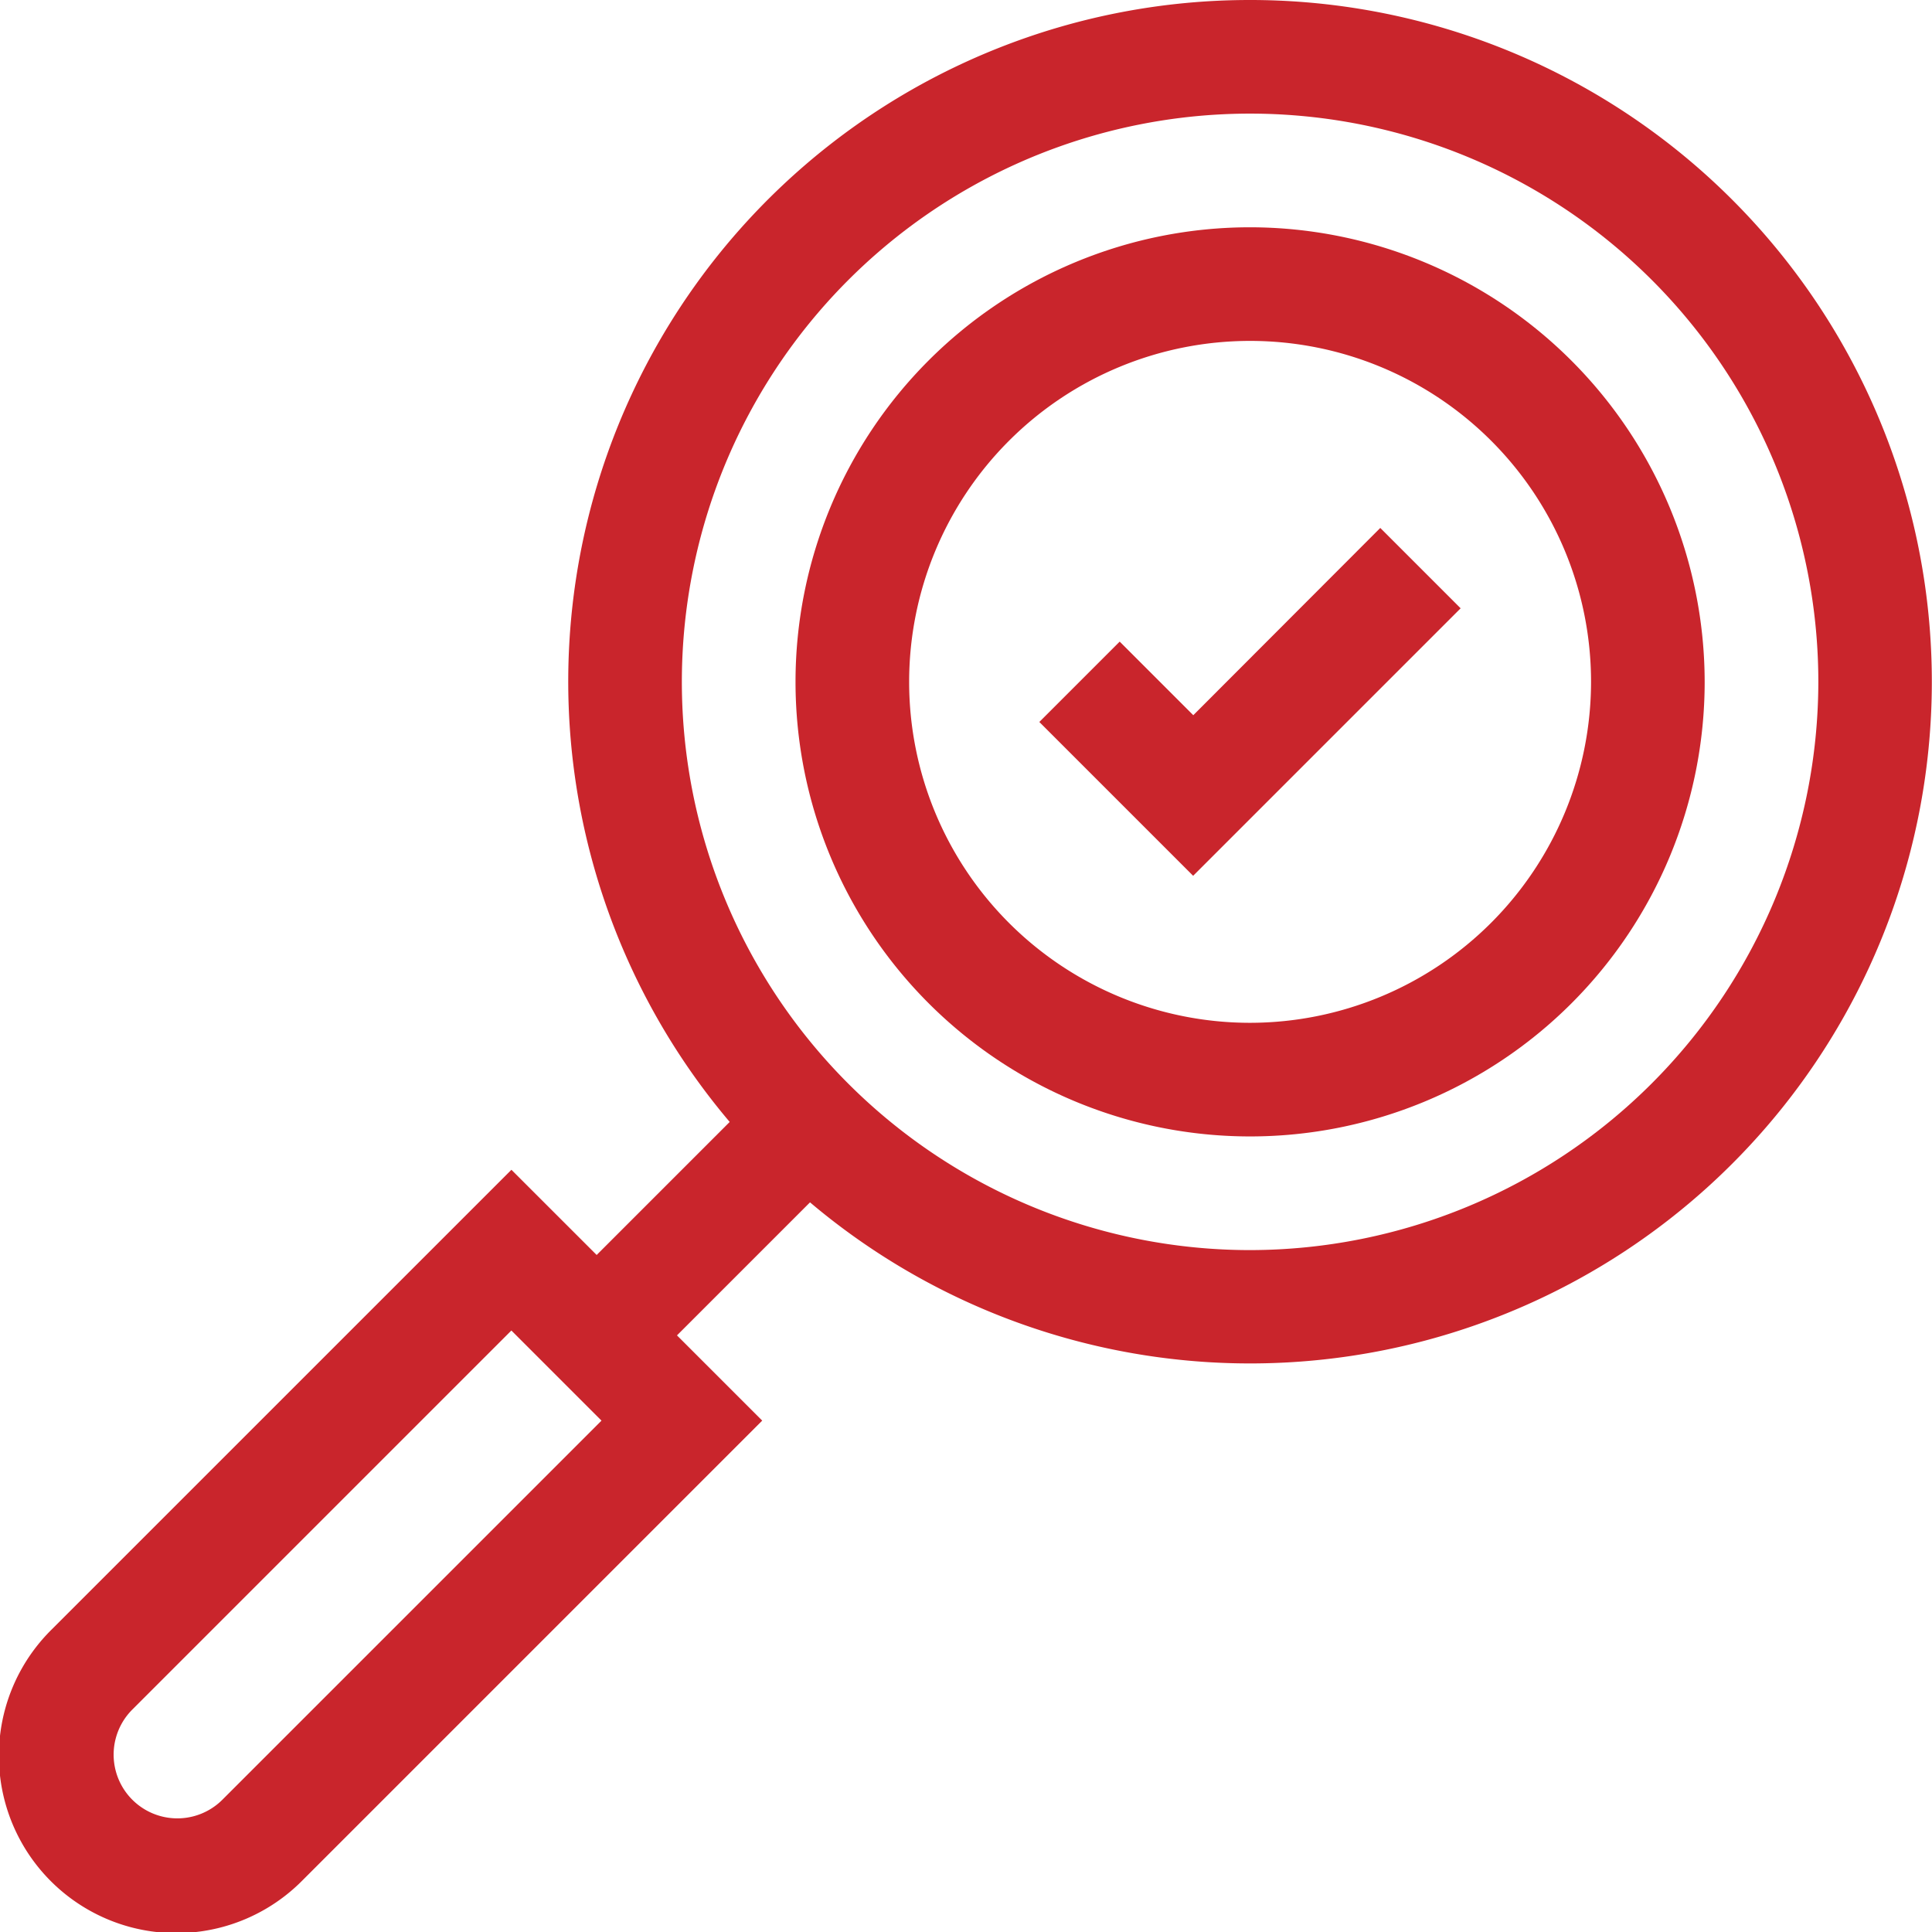
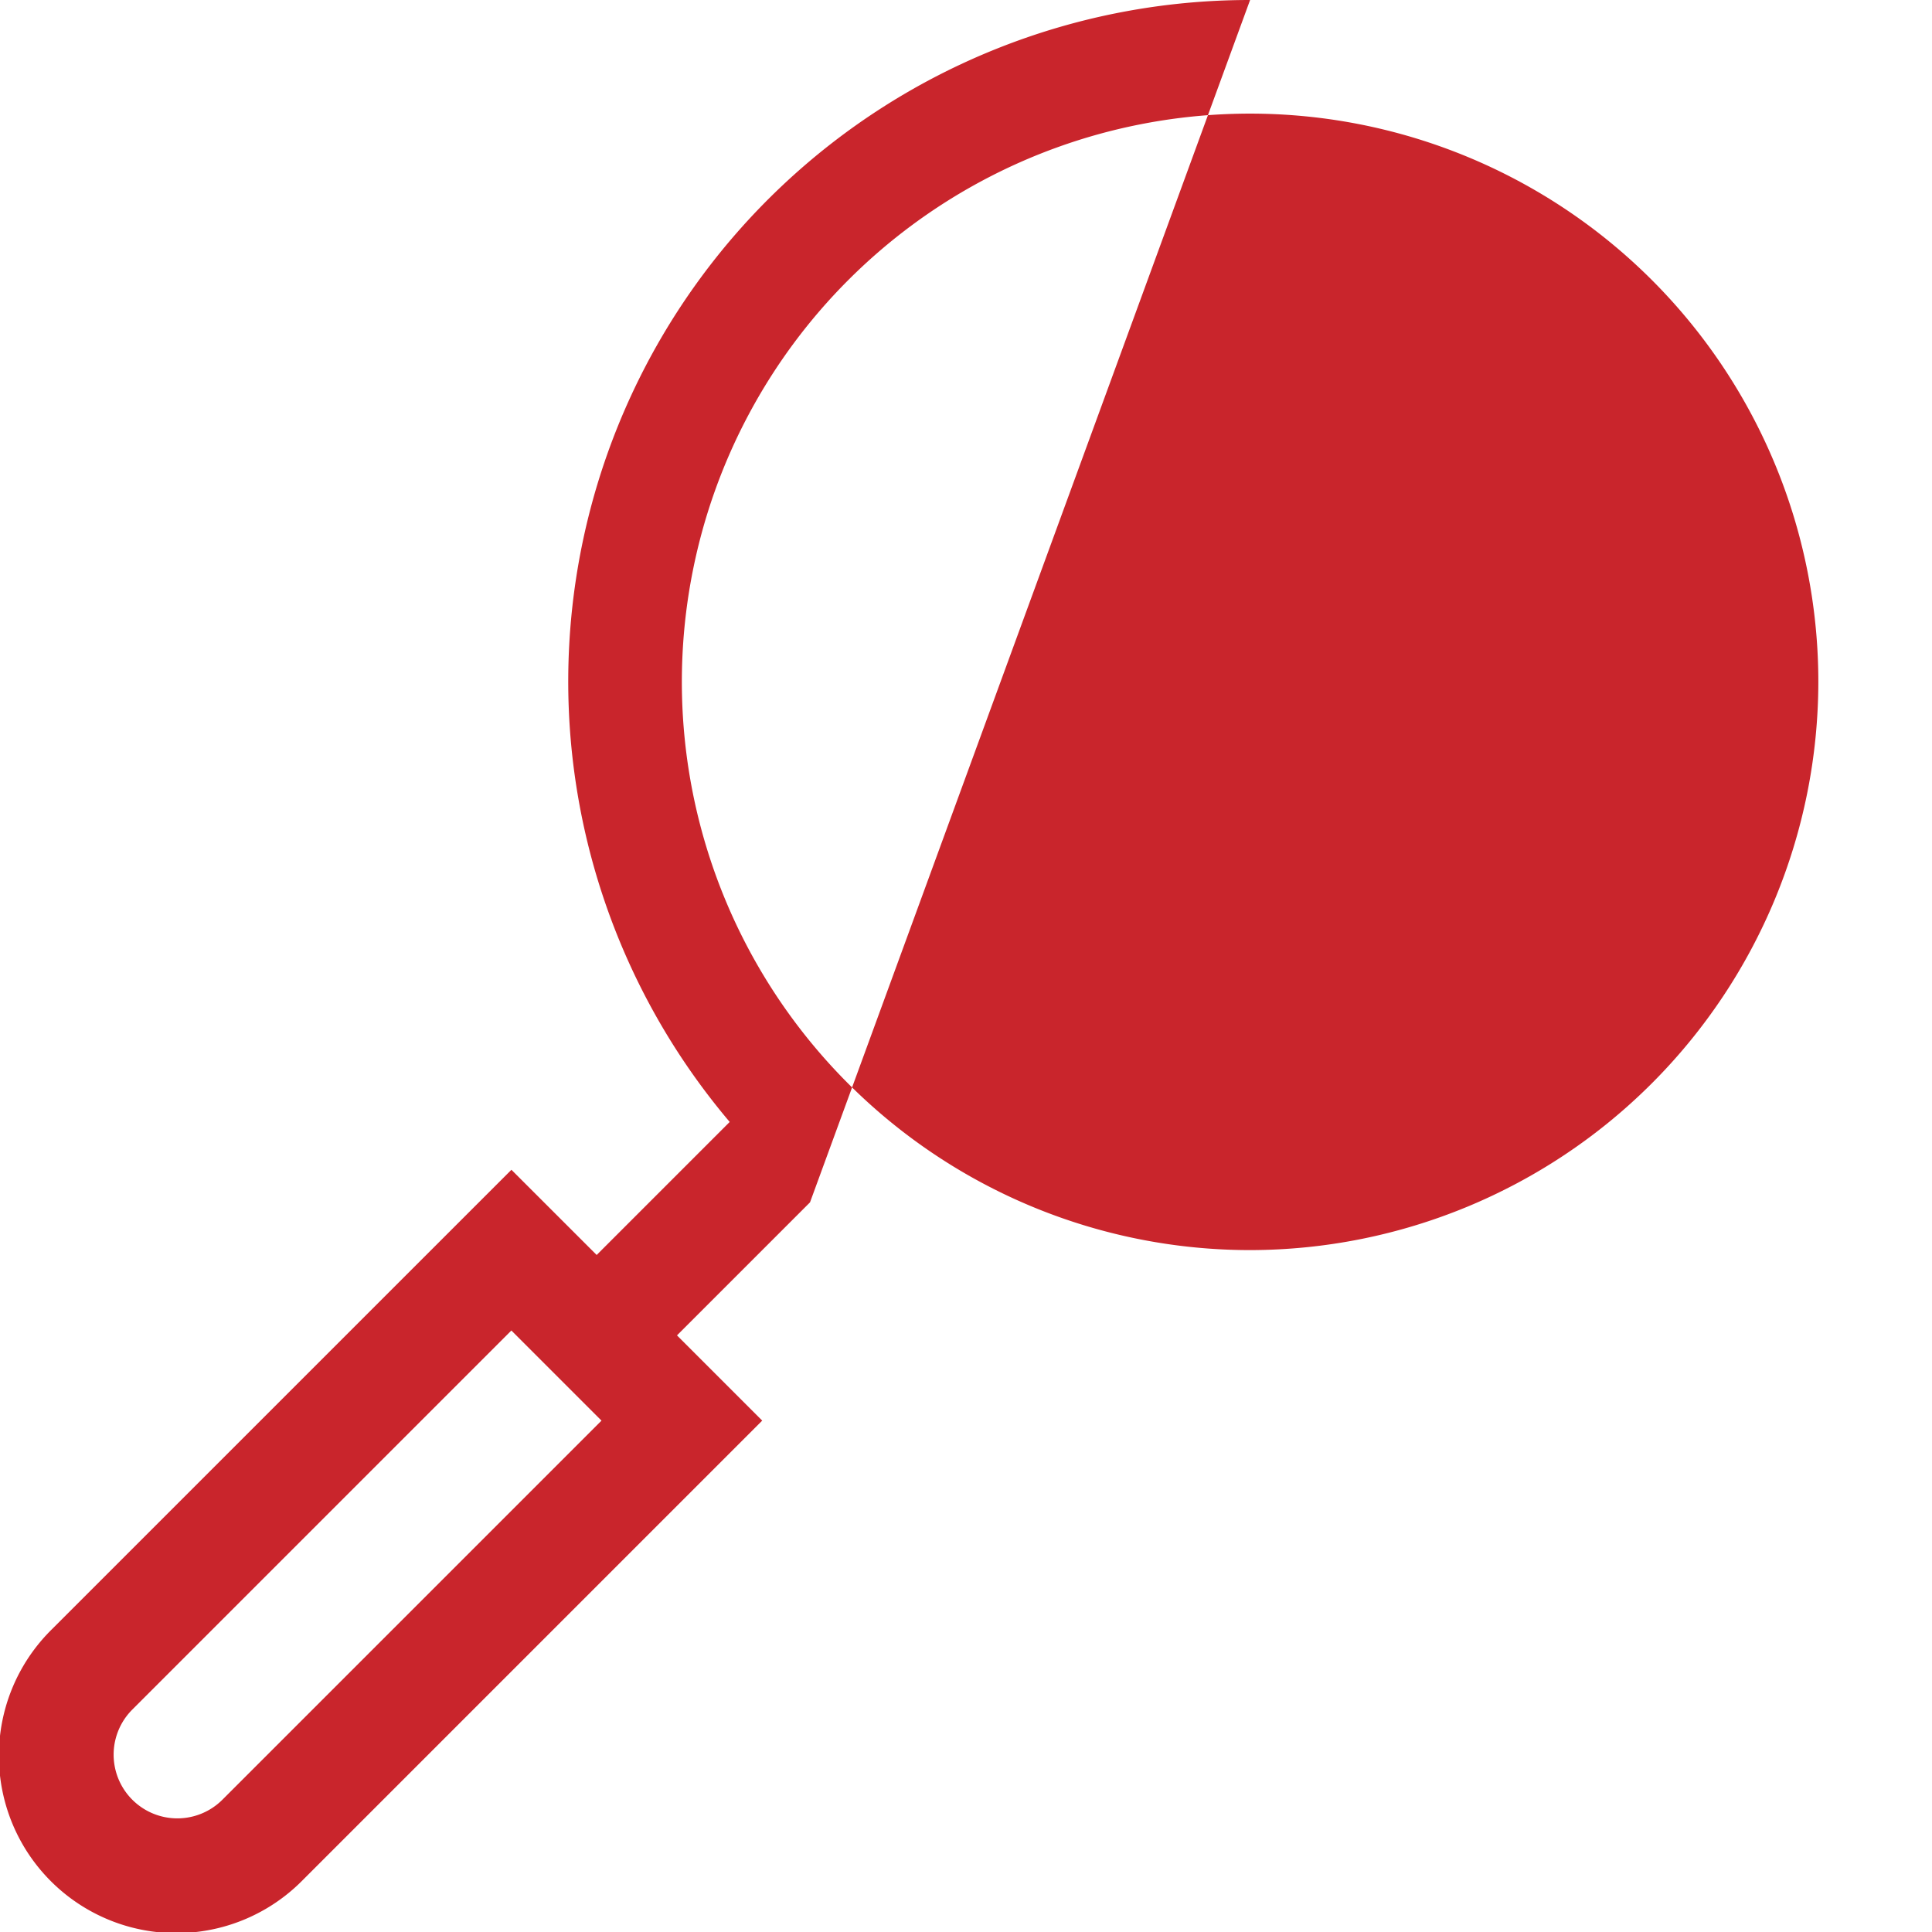
<svg xmlns="http://www.w3.org/2000/svg" id="search" width="42" height="42" viewBox="0 0 42 42">
-   <path id="Path_39" data-name="Path 39" d="M27.176,0A14.815,14.815,0,0,0,15.863,24.39l-2.892,2.892L11.118,25.43,1.129,35.418a3.856,3.856,0,1,0,5.453,5.453l9.988-9.988-1.853-1.853,2.892-2.892A14.82,14.82,0,1,0,27.176,0ZM4.835,39.124a1.385,1.385,0,1,1-1.959-1.959l8.241-8.241,1.959,1.959ZM27.176,27.176A12.353,12.353,0,1,1,39.529,14.824,12.367,12.367,0,0,1,27.176,27.176Z" transform="translate(0)" fill="#c9252c" />
-   <path id="Path_40" data-name="Path 40" d="M219.882,60a9.882,9.882,0,1,0,9.882,9.882A9.894,9.894,0,0,0,219.882,60Zm0,17.294a7.412,7.412,0,1,1,7.412-7.412A7.42,7.42,0,0,1,219.882,77.294Z" transform="translate(-192.706 -55.059)" fill="#c9252c" />
-   <path id="Path_41" data-name="Path 41" d="M277.738,143.462l-1.6-1.6-1.747,1.747,3.344,3.344,5.815-5.815-1.747-1.747Z" transform="translate(-251.797 -127.914)" fill="#c9252c" />
+   <path id="Path_39" data-name="Path 39" d="M27.176,0A14.815,14.815,0,0,0,15.863,24.39l-2.892,2.892L11.118,25.43,1.129,35.418a3.856,3.856,0,1,0,5.453,5.453l9.988-9.988-1.853-1.853,2.892-2.892ZM4.835,39.124a1.385,1.385,0,1,1-1.959-1.959l8.241-8.241,1.959,1.959ZM27.176,27.176A12.353,12.353,0,1,1,39.529,14.824,12.367,12.367,0,0,1,27.176,27.176Z" transform="translate(0)" fill="#c9252c" />
</svg>